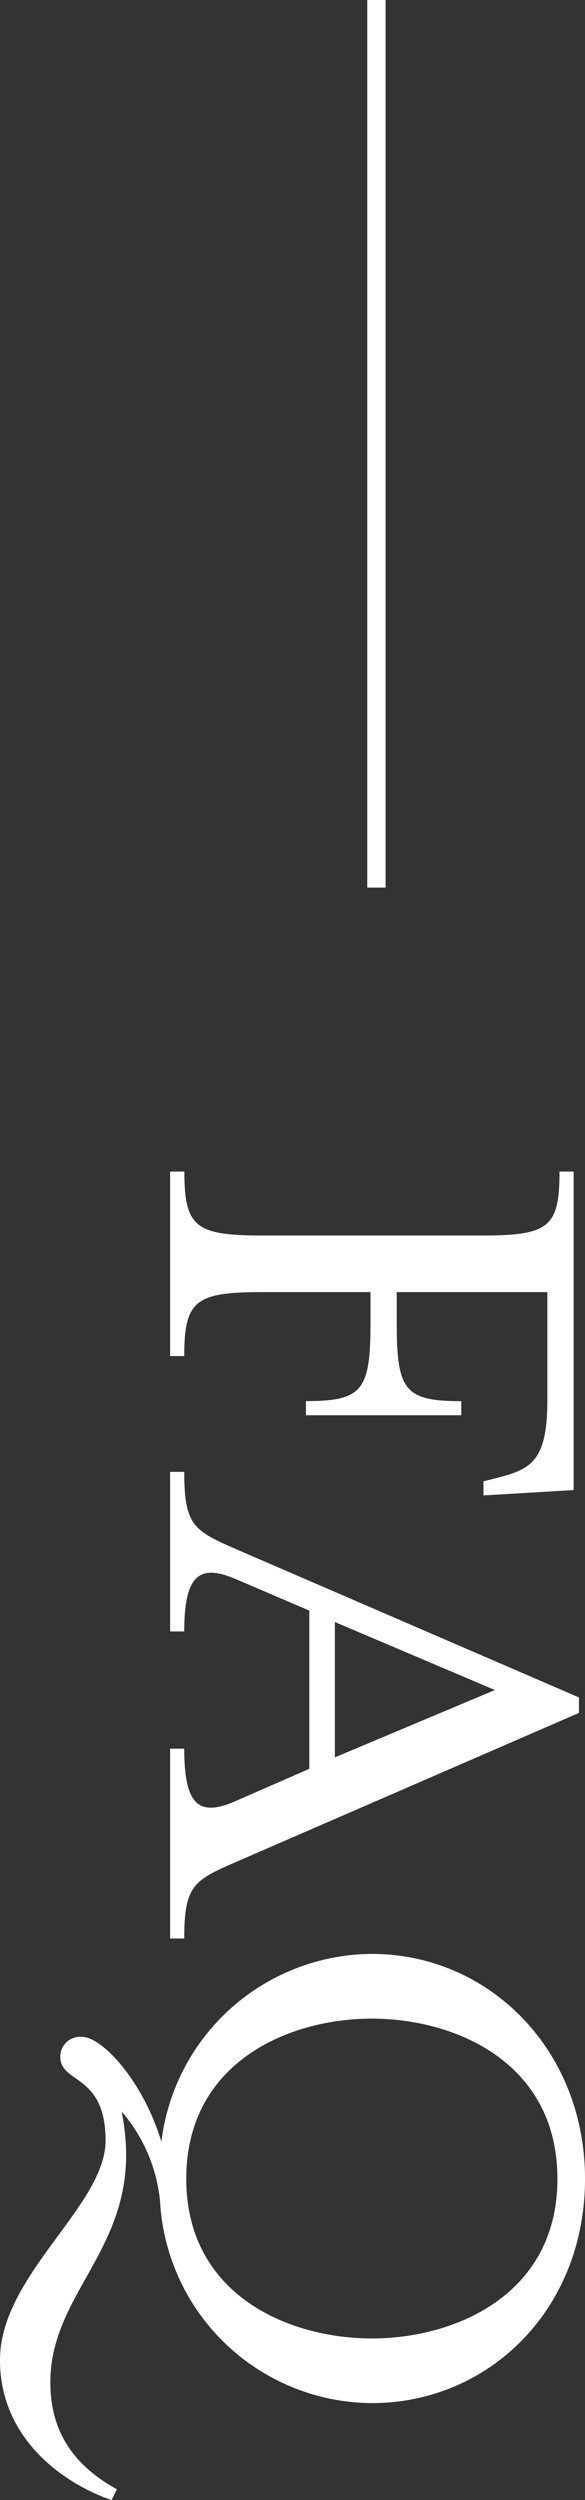
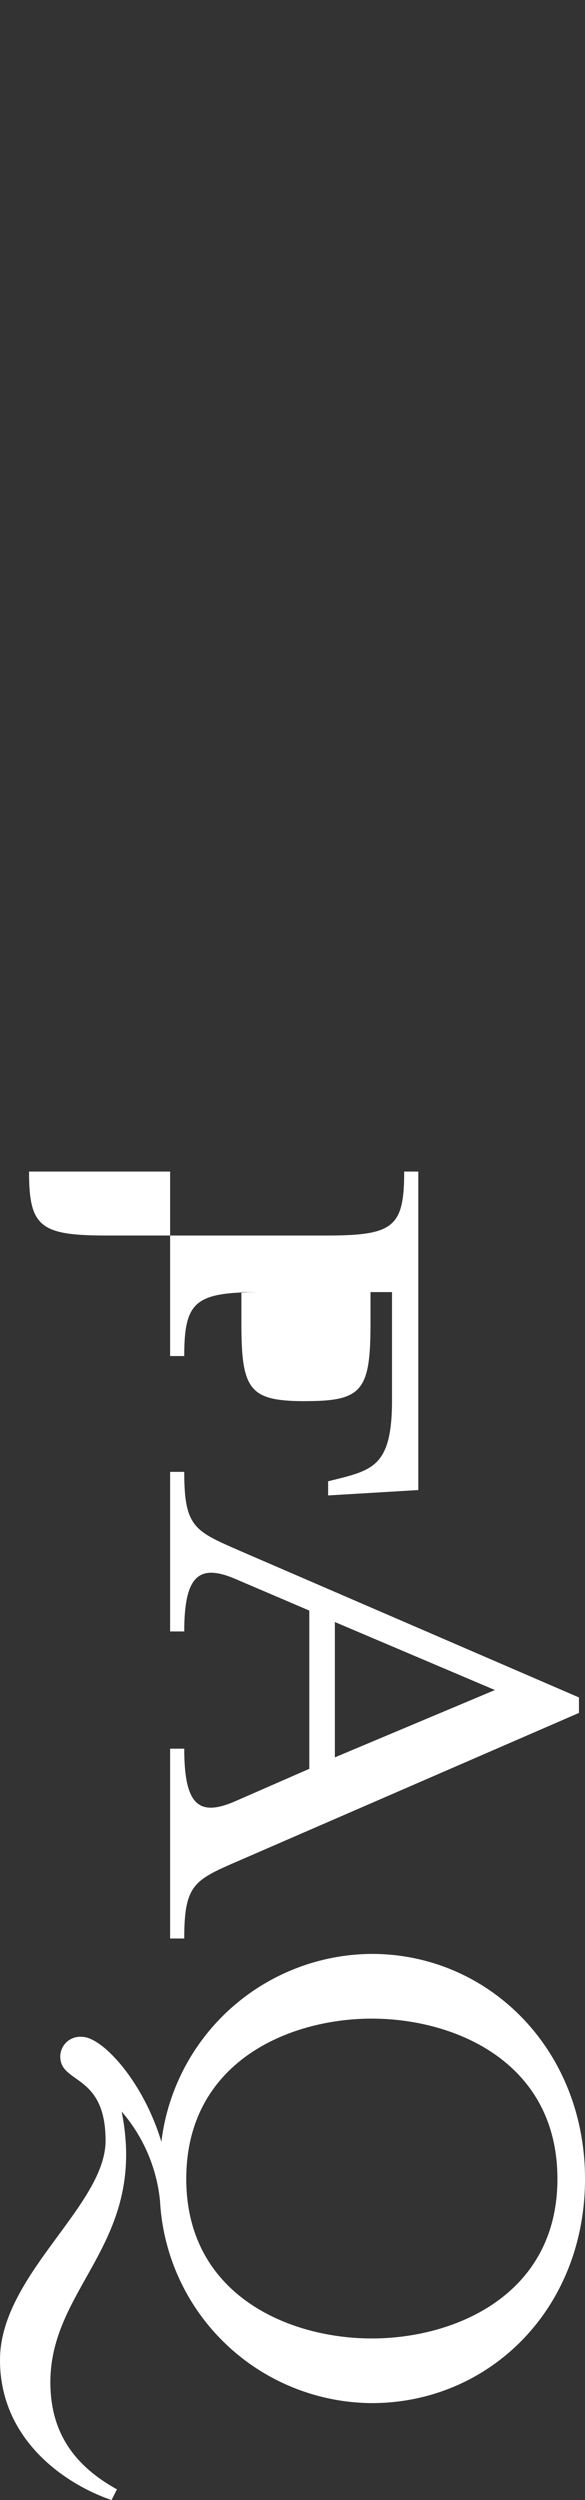
<svg xmlns="http://www.w3.org/2000/svg" width="38.28" height="163.368" viewBox="0 0 38.28 163.368">
  <rect x="0" y="0" width="38.28" height="163.368" fill="#333333" stroke="none" />
  <defs>
    <style>.a{fill:#fff;}.b{fill:none;stroke:#fff;stroke-width:1.2px;}</style>
  </defs>
  <g transform="translate(-1112.868 -3555.5)">
-     <path class="a" d="M1.056,0H13.112V-.924c-3.652,0-4.18-.748-4.18-5.148v-7.04h2.024c4.4,0,5.1.528,5.1,4.224h.924V-19.052H16.06c0,3.7-.7,4.224-5.1,4.224H8.932v-9.856h7.084c4,0,4.488,1.1,5.06,3.3l.22.88h.924l-.352-5.9H1.056v.924c3.652,0,4.18.7,4.18,5.1v14.3c0,4.4-.528,5.148-4.18,5.148ZM20.68,0H31.108V-.924c-3.652,0-4.444-.968-3.432-3.344l2.068-4.84h10.34L42.2-4.268c1.056,2.42.22,3.344-3.432,3.344V0H51.172V-.924c-3.652,0-3.828-.7-5.192-3.828l-9.548-22H35.42l-9.5,22C24.552-1.628,24.376-.924,20.68-.924Zm9.812-10.78,4.444-10.472,4.4,10.472ZM78.716,11.132c5.192,0,8.1-4.224,9.152-7.3l-.7-.352c-1.584,2.86-3.784,4.356-7,4.356-6.292,0-9.108-6.38-17.688-4.664A10.513,10.513,0,0,1,68.332.66a13.963,13.963,0,0,0,13.2-13.86c0-7.656-6.116-13.948-14.652-13.948-8.448,0-14.7,6.292-14.7,13.948A13.952,13.952,0,0,0,64.46.572C60.5,1.76,57.6,4.444,57.6,5.764a1.3,1.3,0,0,0,1.5,1.408c1.54-.22,1.056-2.948,5.28-2.948C68.64,4.224,73.172,11.132,78.716,11.132ZM66.88-1.056c-7.612,0-10.472-6.688-10.472-12.144s2.86-12.144,10.472-12.144c7.568,0,10.428,6.688,10.428,12.144S74.448-1.056,66.88-1.056Z" transform="translate(1124 3631) rotate(90)" />
-     <line class="b" y1="58" transform="translate(1137.5 3555.5)" />
+     <path class="a" d="M1.056,0H13.112V-.924c-3.652,0-4.18-.748-4.18-5.148v-7.04h2.024c4.4,0,5.1.528,5.1,4.224h.924H16.06c0,3.7-.7,4.224-5.1,4.224H8.932v-9.856h7.084c4,0,4.488,1.1,5.06,3.3l.22.88h.924l-.352-5.9H1.056v.924c3.652,0,4.18.7,4.18,5.1v14.3c0,4.4-.528,5.148-4.18,5.148ZM20.68,0H31.108V-.924c-3.652,0-4.444-.968-3.432-3.344l2.068-4.84h10.34L42.2-4.268c1.056,2.42.22,3.344-3.432,3.344V0H51.172V-.924c-3.652,0-3.828-.7-5.192-3.828l-9.548-22H35.42l-9.5,22C24.552-1.628,24.376-.924,20.68-.924Zm9.812-10.78,4.444-10.472,4.4,10.472ZM78.716,11.132c5.192,0,8.1-4.224,9.152-7.3l-.7-.352c-1.584,2.86-3.784,4.356-7,4.356-6.292,0-9.108-6.38-17.688-4.664A10.513,10.513,0,0,1,68.332.66a13.963,13.963,0,0,0,13.2-13.86c0-7.656-6.116-13.948-14.652-13.948-8.448,0-14.7,6.292-14.7,13.948A13.952,13.952,0,0,0,64.46.572C60.5,1.76,57.6,4.444,57.6,5.764a1.3,1.3,0,0,0,1.5,1.408c1.54-.22,1.056-2.948,5.28-2.948C68.64,4.224,73.172,11.132,78.716,11.132ZM66.88-1.056c-7.612,0-10.472-6.688-10.472-12.144s2.86-12.144,10.472-12.144c7.568,0,10.428,6.688,10.428,12.144S74.448-1.056,66.88-1.056Z" transform="translate(1124 3631) rotate(90)" />
  </g>
</svg>